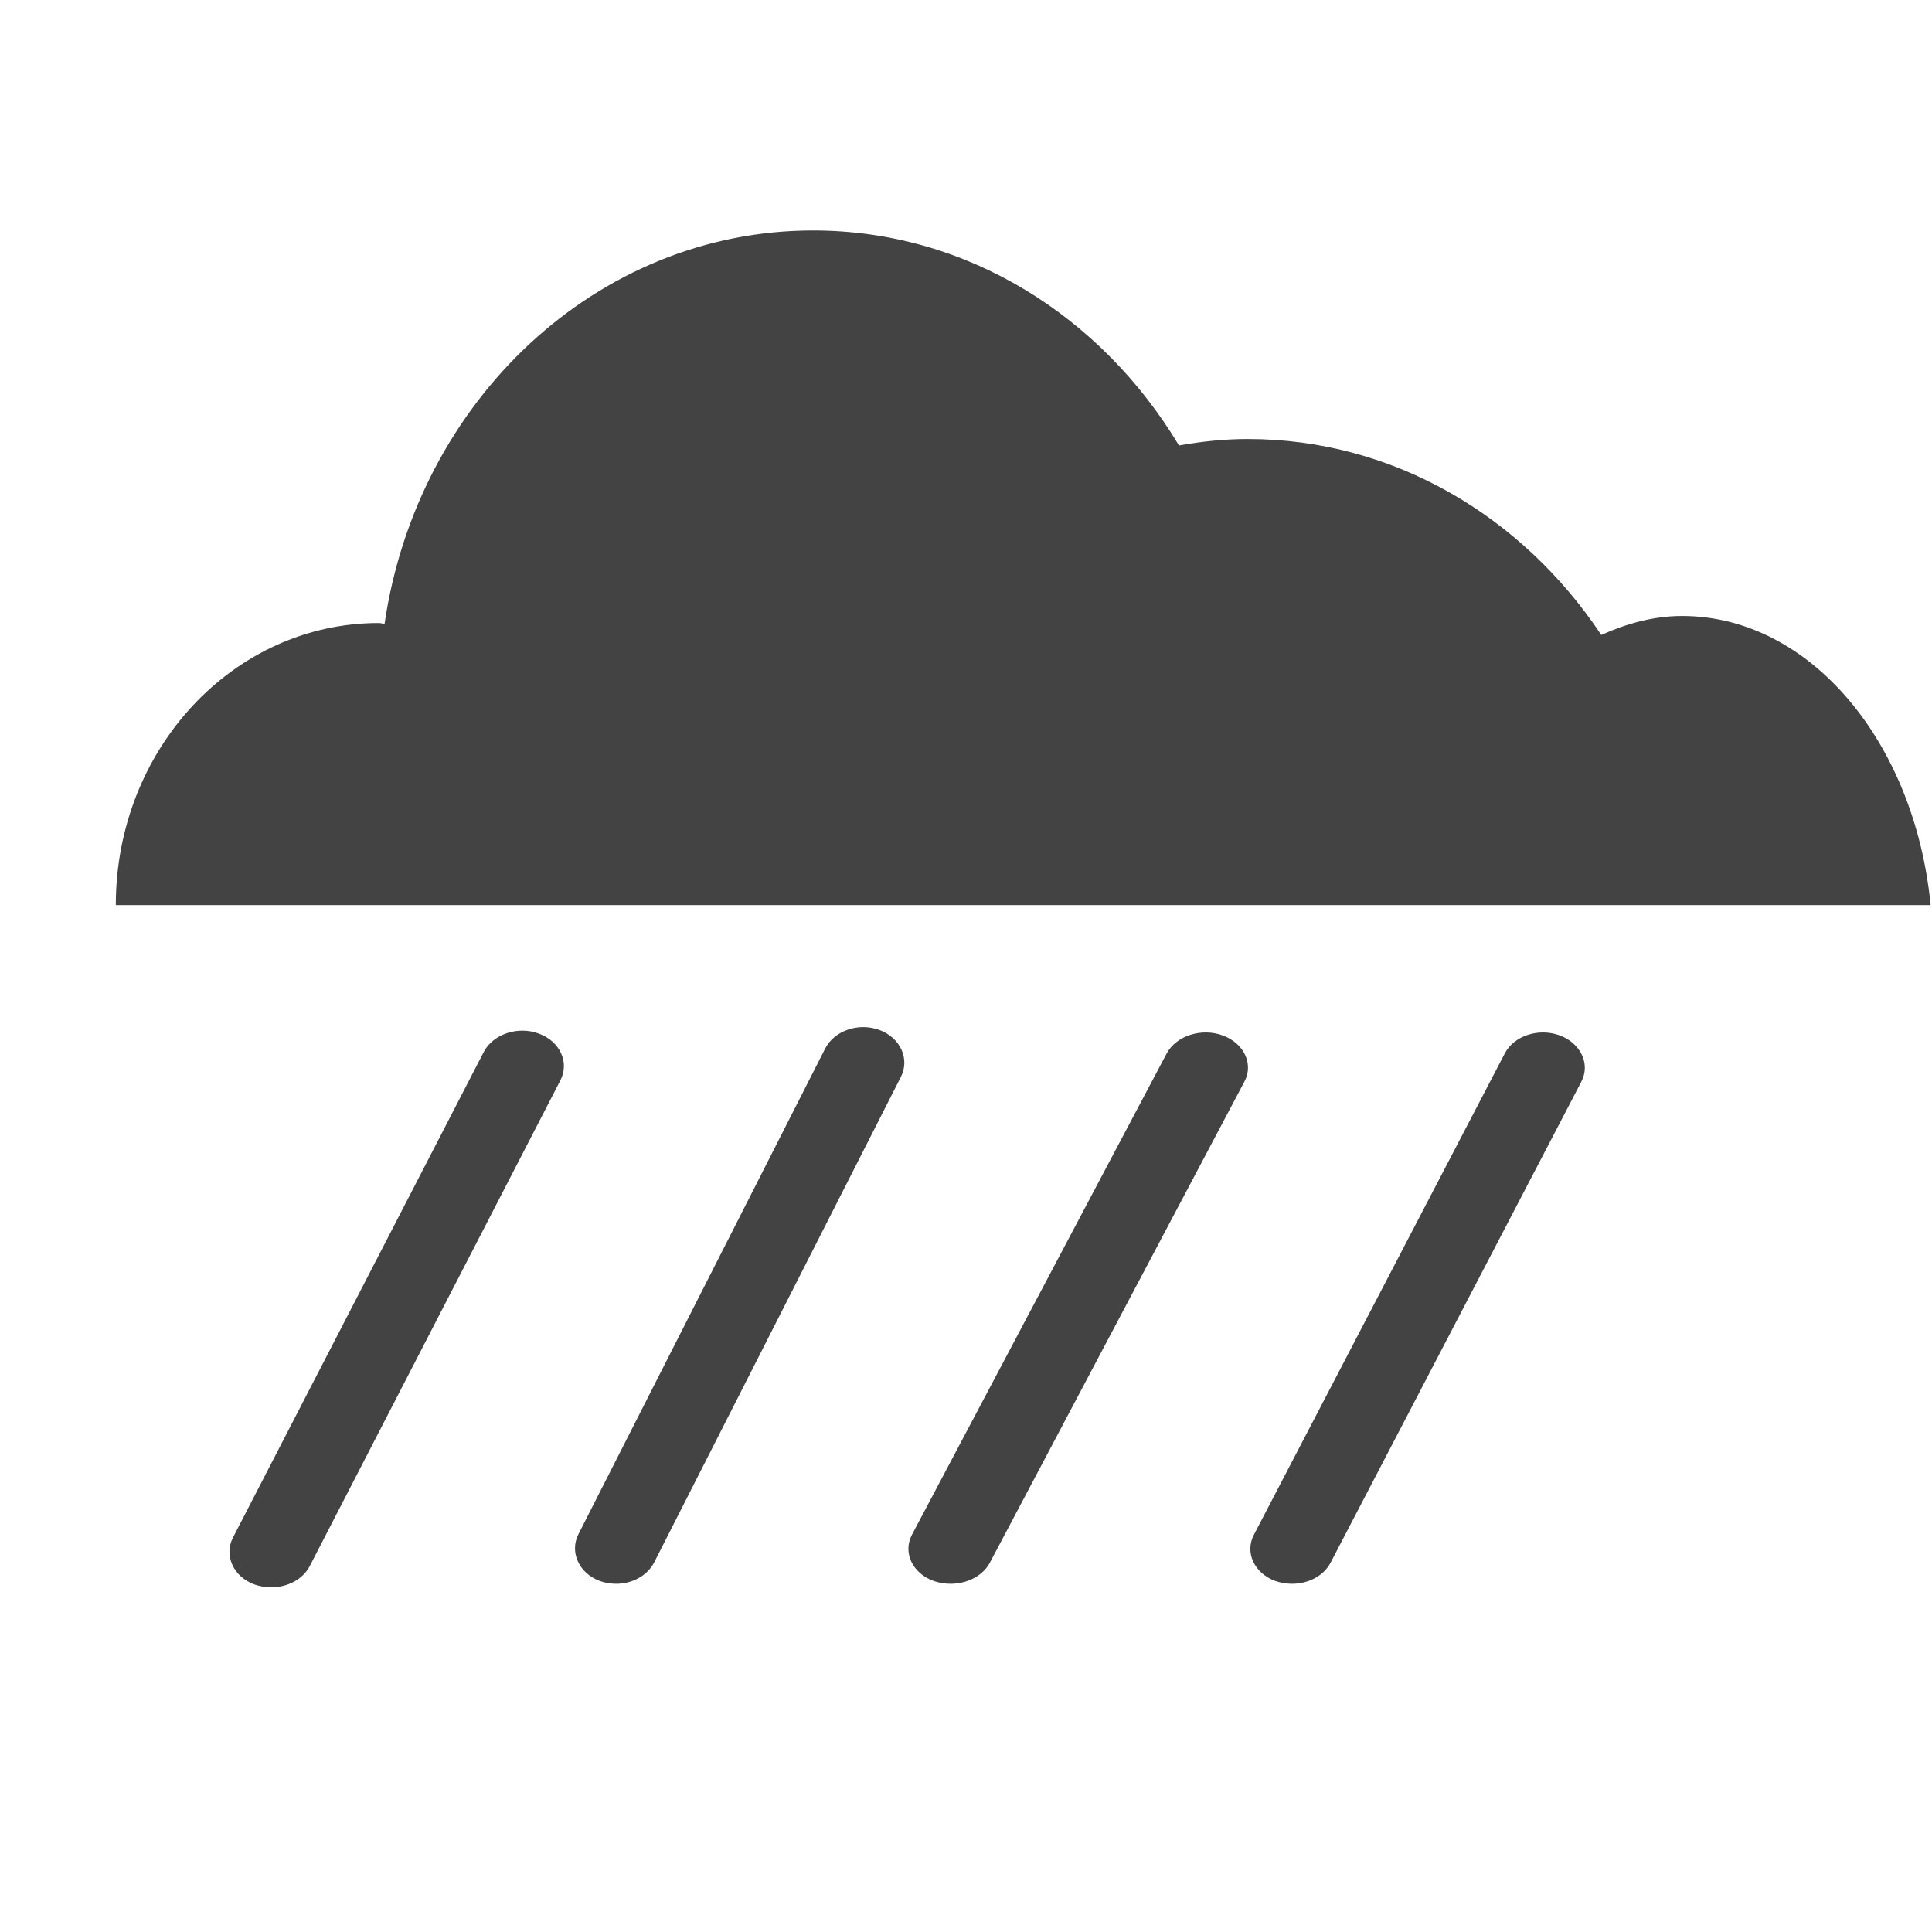
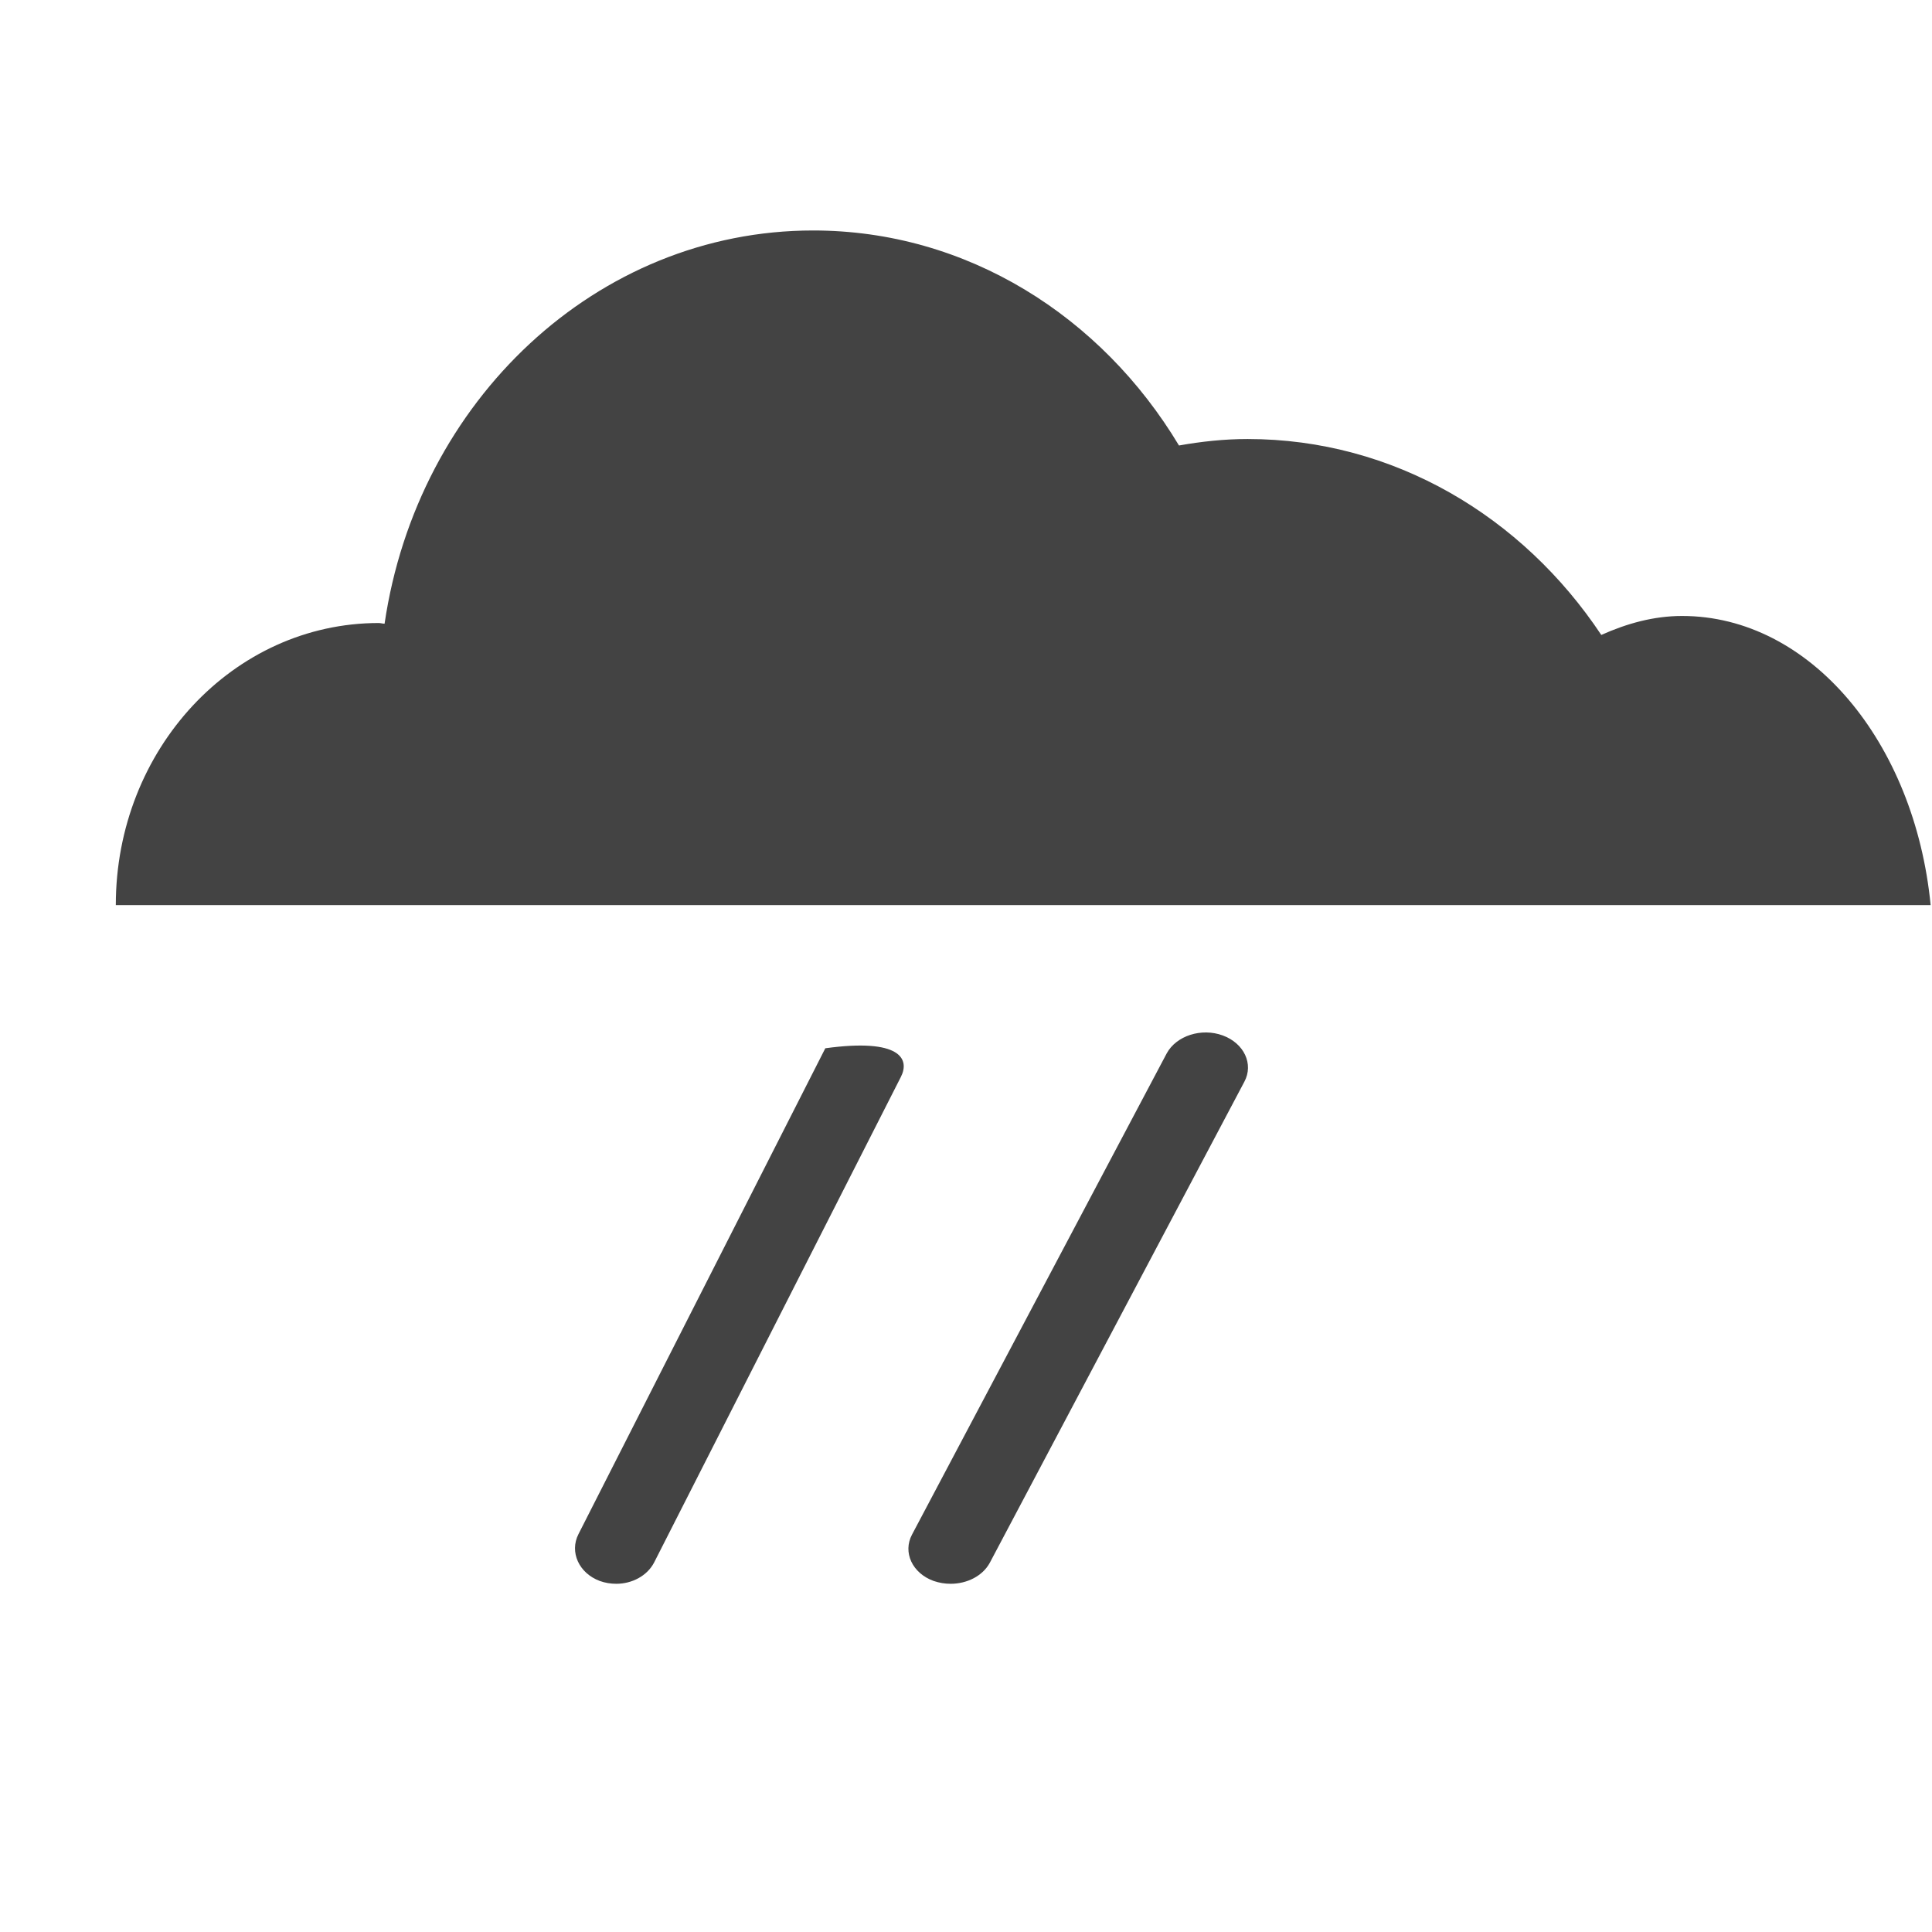
<svg xmlns="http://www.w3.org/2000/svg" width="800px" height="800px" viewBox="0 0 17 17" version="1.1" class="si-glyph si-glyph-cloud-heavy-rain">
  <title>725</title>
  <defs>

</defs>
  <g stroke="none" stroke-width="1" fill="none" fill-rule="evenodd">
    <g transform="translate(1, 2)" fill="#434343">
      <path d="M13.801,3.42 C13.552,3.42 13.315,3.486 13.09,3.587 C12.397,2.545 11.264,1.863 9.978,1.863 C9.772,1.863 9.571,1.885 9.374,1.92 C8.692,0.783 7.508,0.028 6.155,0.028 C4.249,0.028 2.671,1.529 2.384,3.488 C2.366,3.488 2.349,3.482 2.333,3.482 C1.054,3.482 0.019,4.593 0.019,5.964 L15.988,5.964 C15.848,4.531 14.928,3.42 13.801,3.42 L13.801,3.42 Z" class="si-glyph-fill">

</path>
-       <path d="M1.387,11.967 C1.338,11.967 1.287,11.959 1.239,11.942 C1.053,11.874 0.969,11.687 1.05,11.529 L3.258,7.254 C3.341,7.098 3.559,7.026 3.742,7.095 C3.929,7.164 4.013,7.35 3.93,7.508 L1.725,11.781 C1.664,11.898 1.529,11.967 1.387,11.967 L1.387,11.967 Z" class="si-glyph-fill">
- 
- </path>
-       <path d="M4.423,11.936 C4.373,11.936 4.324,11.928 4.277,11.911 C4.093,11.842 4.01,11.656 4.09,11.499 L6.262,7.224 C6.344,7.067 6.557,6.995 6.741,7.064 C6.924,7.133 7.007,7.319 6.927,7.476 L4.755,11.75 C4.694,11.866 4.562,11.936 4.423,11.936 L4.423,11.936 Z" class="si-glyph-fill">
+       <path d="M4.423,11.936 C4.373,11.936 4.324,11.928 4.277,11.911 C4.093,11.842 4.01,11.656 4.09,11.499 L6.262,7.224 C6.924,7.133 7.007,7.319 6.927,7.476 L4.755,11.75 C4.694,11.866 4.562,11.936 4.423,11.936 L4.423,11.936 Z" class="si-glyph-fill">

</path>
      <path d="M7.365,11.936 C7.314,11.936 7.265,11.928 7.215,11.911 C7.027,11.843 6.942,11.659 7.025,11.503 L9.266,7.269 C9.35,7.114 9.571,7.042 9.759,7.111 C9.947,7.18 10.033,7.363 9.949,7.519 L7.709,11.752 C7.646,11.867 7.51,11.936 7.365,11.936 L7.365,11.936 Z" class="si-glyph-fill">

</path>
-       <path d="M10.369,11.936 C10.32,11.936 10.27,11.928 10.222,11.911 C10.035,11.843 9.951,11.659 10.034,11.503 L12.241,7.269 C12.321,7.114 12.54,7.042 12.725,7.111 C12.91,7.18 12.996,7.363 12.914,7.519 L10.707,11.752 C10.646,11.867 10.512,11.936 10.369,11.936 L10.369,11.936 Z" class="si-glyph-fill">
- 
- </path>
    </g>
  </g>
</svg>